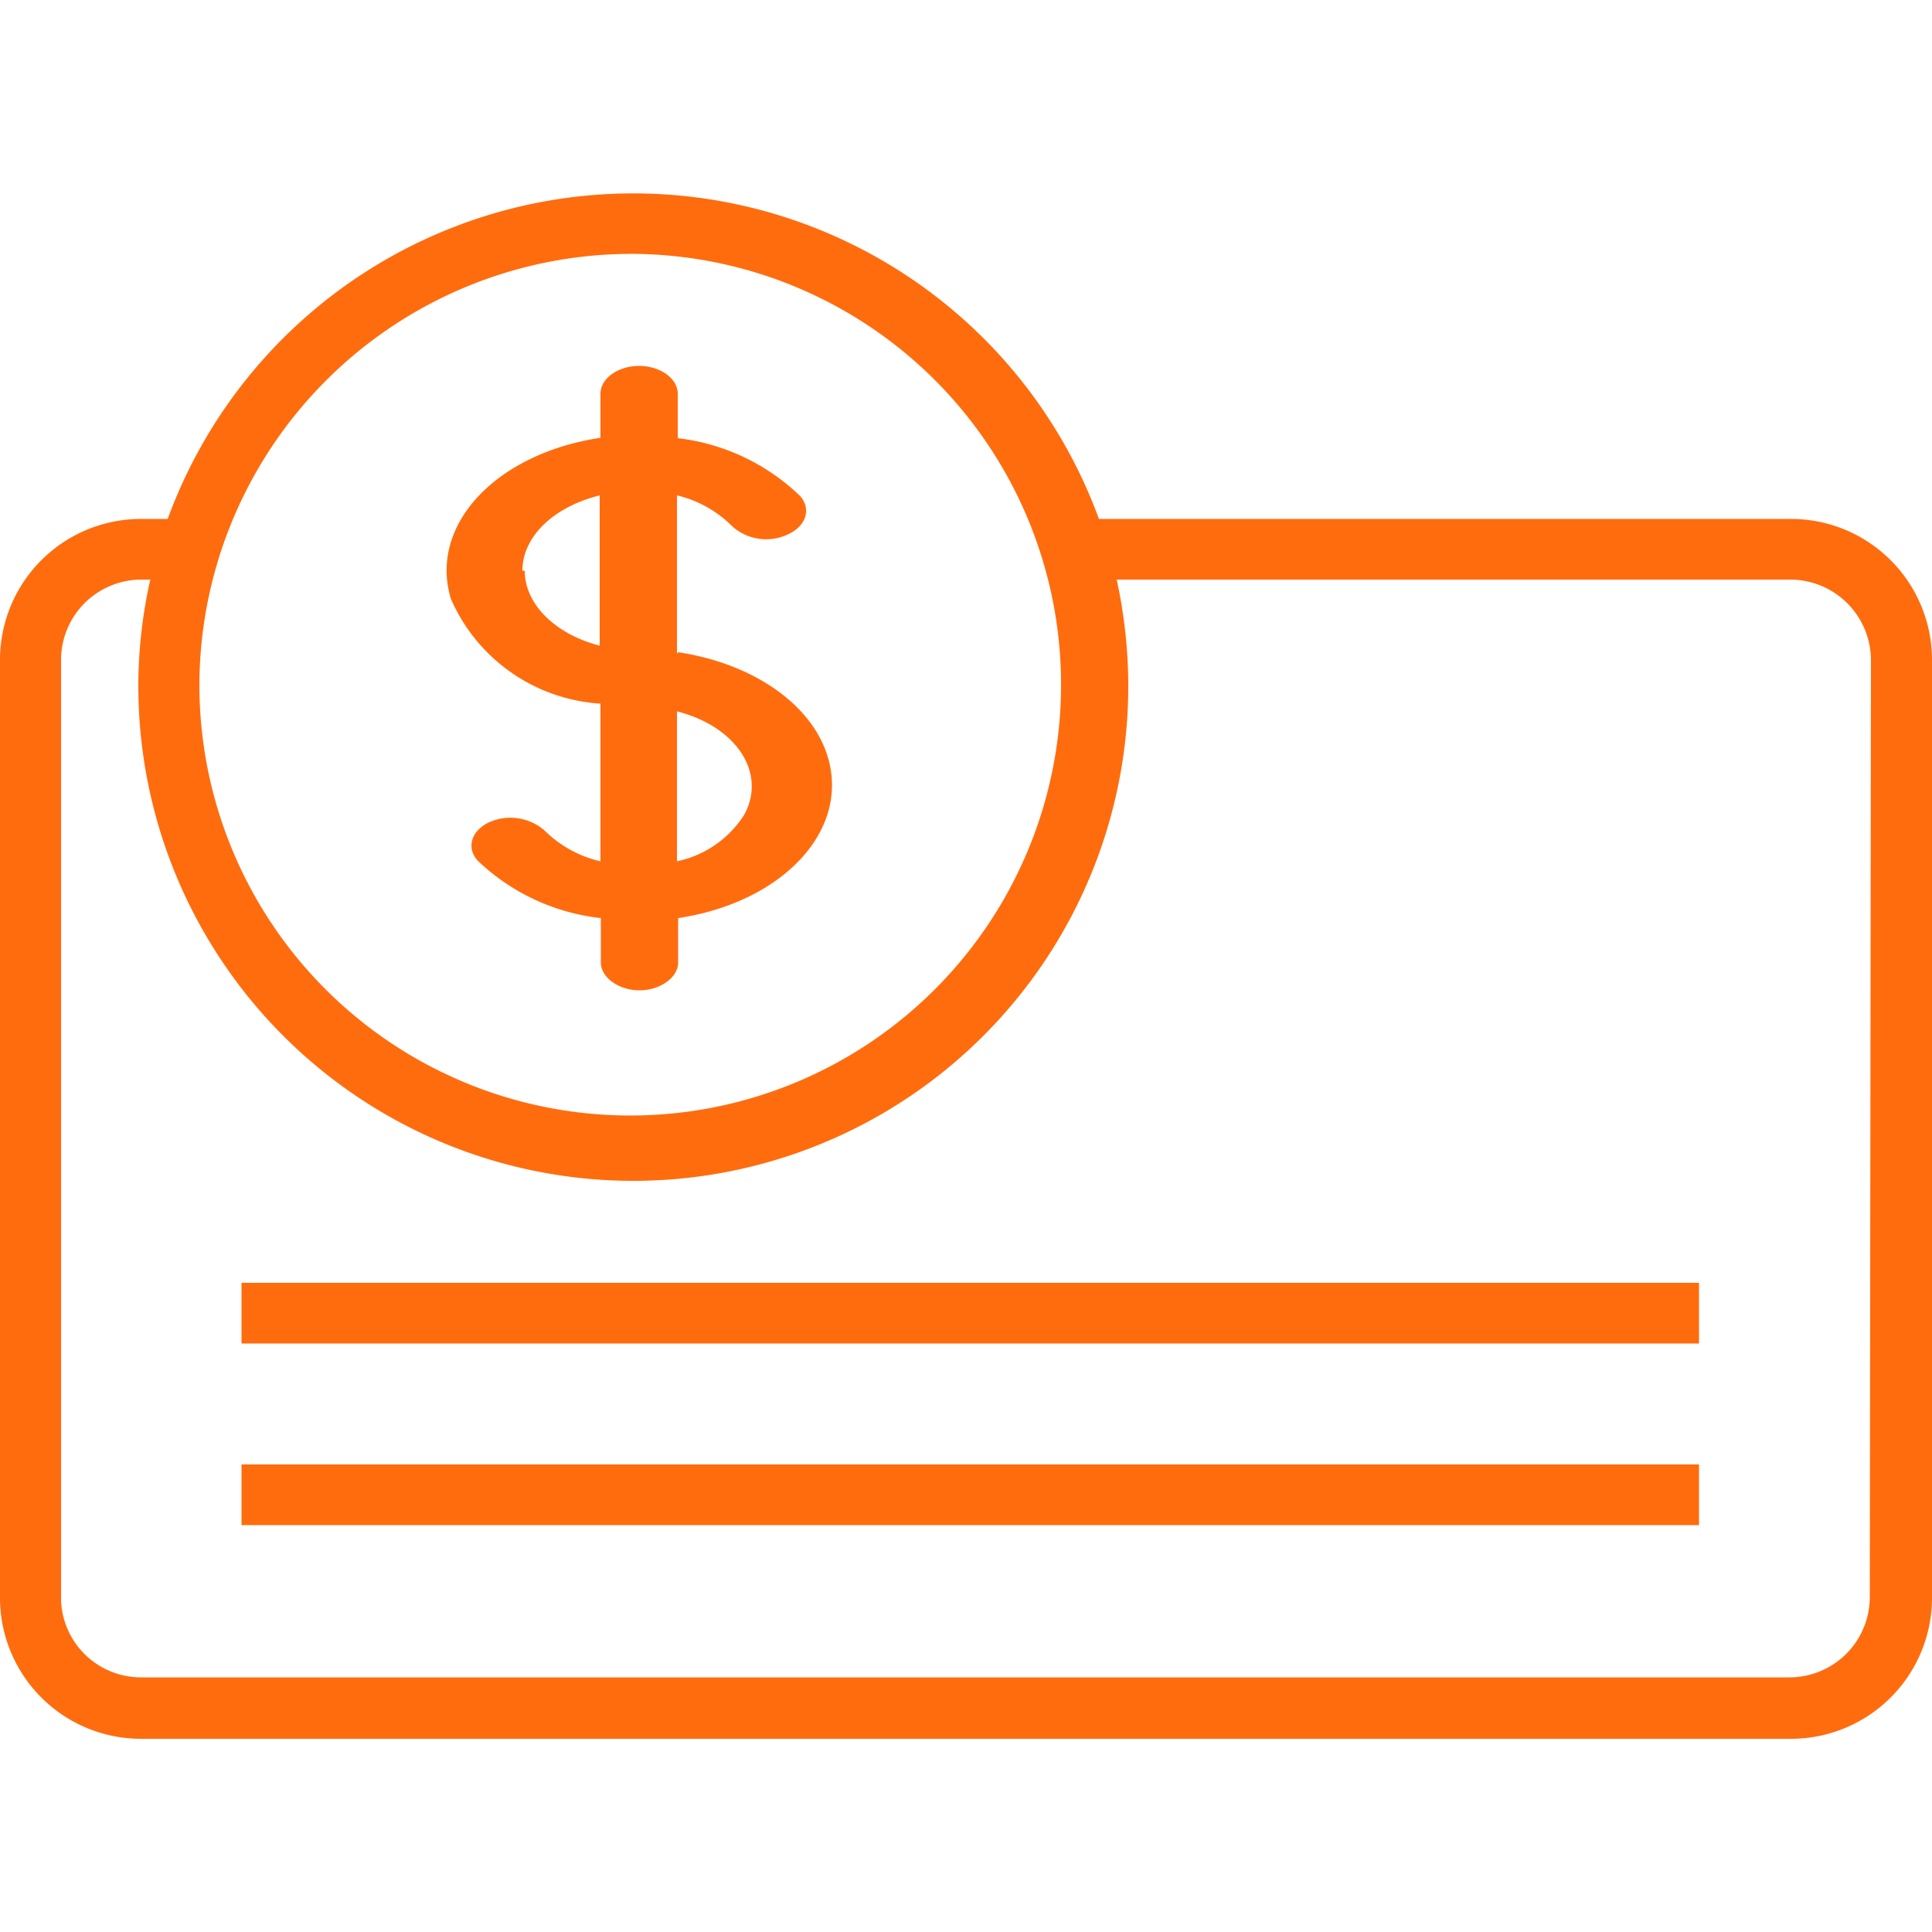
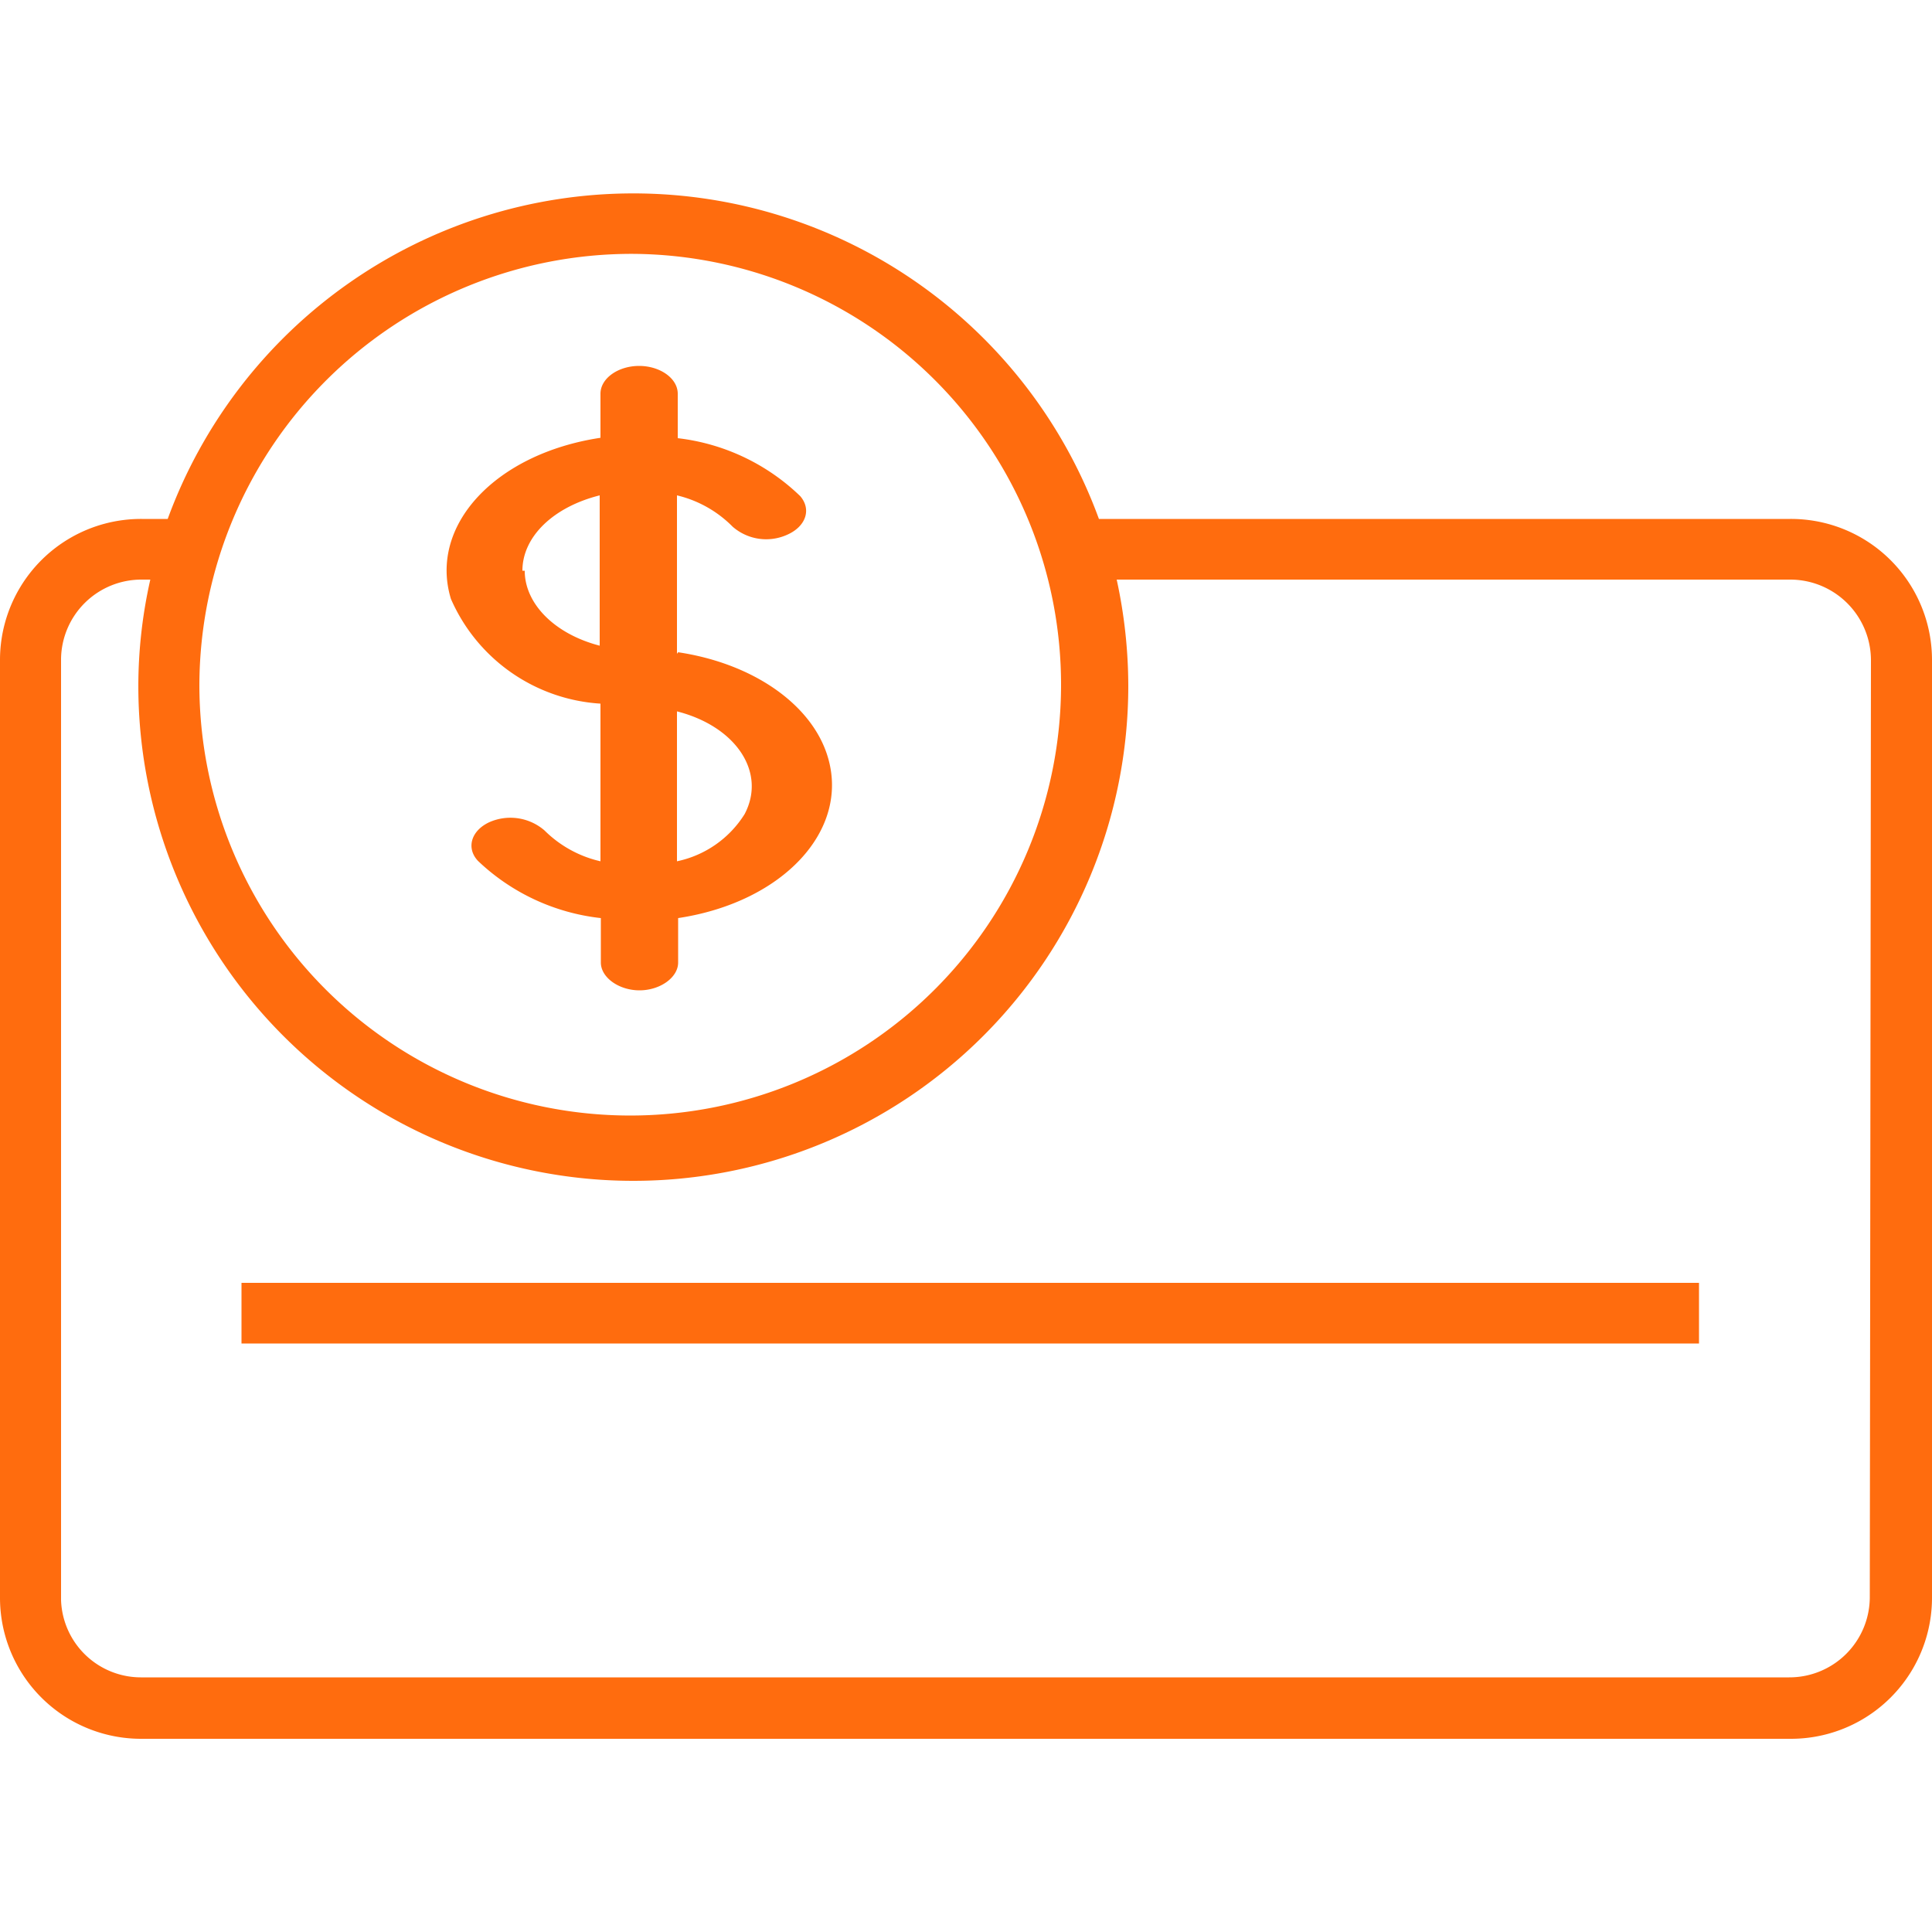
<svg xmlns="http://www.w3.org/2000/svg" id="Layer_1" data-name="Layer 1" viewBox="0 0 50 50">
  <defs>
    <style>.cls-1{fill:#ff6c0e;}</style>
  </defs>
  <title>kreditovanie-sdelki</title>
  <path class="cls-1" d="M46.33,13.43H28.44a12.83,12.83,0,0,0-24.1,0H3.67A3.65,3.65,0,0,0,0,17.07V41.36A3.65,3.65,0,0,0,3.67,45H46.33A3.65,3.65,0,0,0,50,41.36V17.07A3.65,3.65,0,0,0,46.33,13.43ZM16.39,6.57A11.15,11.15,0,1,1,5.16,17.71,11.19,11.19,0,0,1,16.39,6.57Zm32,34.77a2.08,2.08,0,0,1-2.09,2.07H3.67a2.07,2.07,0,0,1-2.09-2V17.05A2.08,2.08,0,0,1,3.67,15h.22a12.53,12.53,0,0,0-.31,2.75,12.81,12.81,0,0,0,25.62,0A13,13,0,0,0,28.9,15H46.33a2.09,2.09,0,0,1,2.09,2.08Z" />
  <path class="cls-1" d="M17.52,16.92v-4.1a3,3,0,0,1,1.44.81,1.32,1.32,0,0,0,1.41.21h0c.48-.21.64-.65.34-1l0,0a5.47,5.47,0,0,0-3.17-1.5V10.19c0-.4-.46-.72-1-.72s-1,.32-1,.72v1.14c-2.72.41-4.45,2.27-3.87,4.17a4.53,4.53,0,0,0,3.87,2.71v4.08a3,3,0,0,1-1.45-.8,1.35,1.35,0,0,0-1.43-.21c-.47.22-.6.67-.29,1a5.48,5.48,0,0,0,3.18,1.48v1.15c0,.39.47.72,1,.72s1-.33,1-.72V23.76c2.72-.41,4.45-2.28,3.87-4.18-.41-1.35-1.93-2.41-3.87-2.7Zm-4-2.15c0-.88.8-1.65,2-1.95v3.89c-1.16-.3-1.94-1.08-1.94-1.94Zm4,7.52V18.41c1.53.39,2.32,1.58,1.75,2.66A2.72,2.72,0,0,1,17.52,22.29Z" />
-   <rect class="cls-1" x="6.25" y="37.9" width="37.72" height="1.57" />
  <rect class="cls-1" x="6.25" y="33.2" width="37.72" height="1.57" />
</svg>